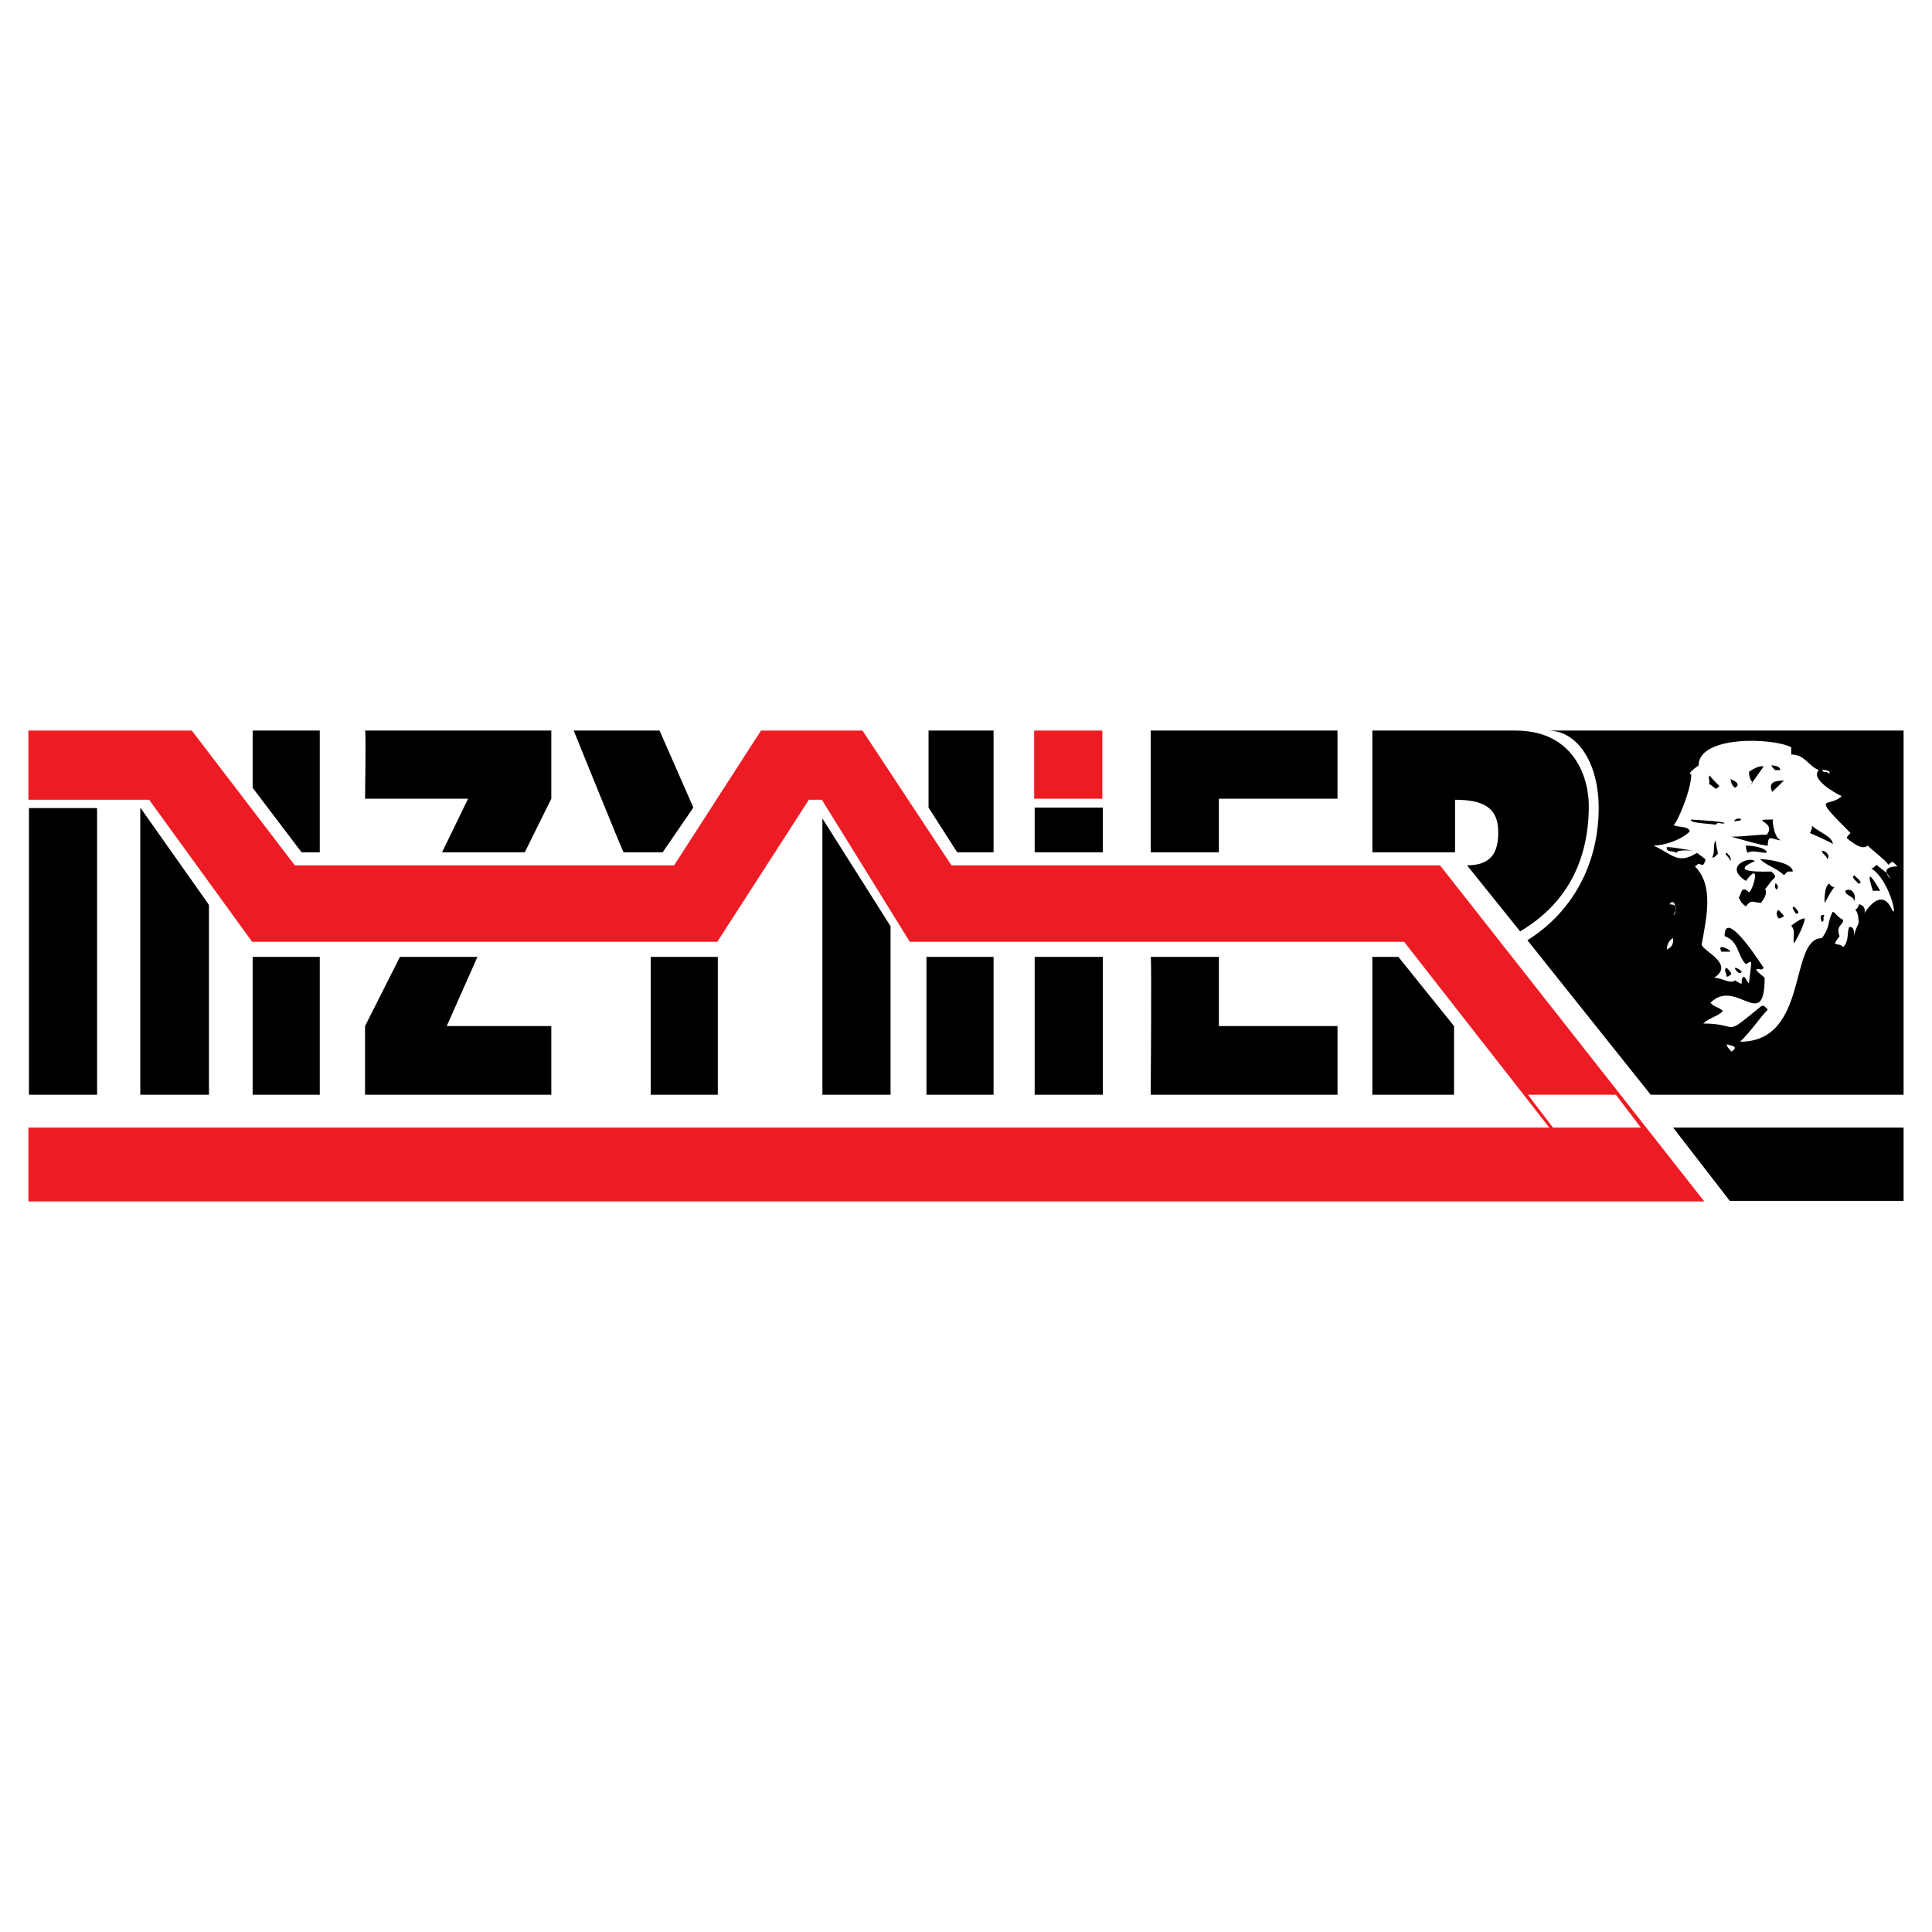
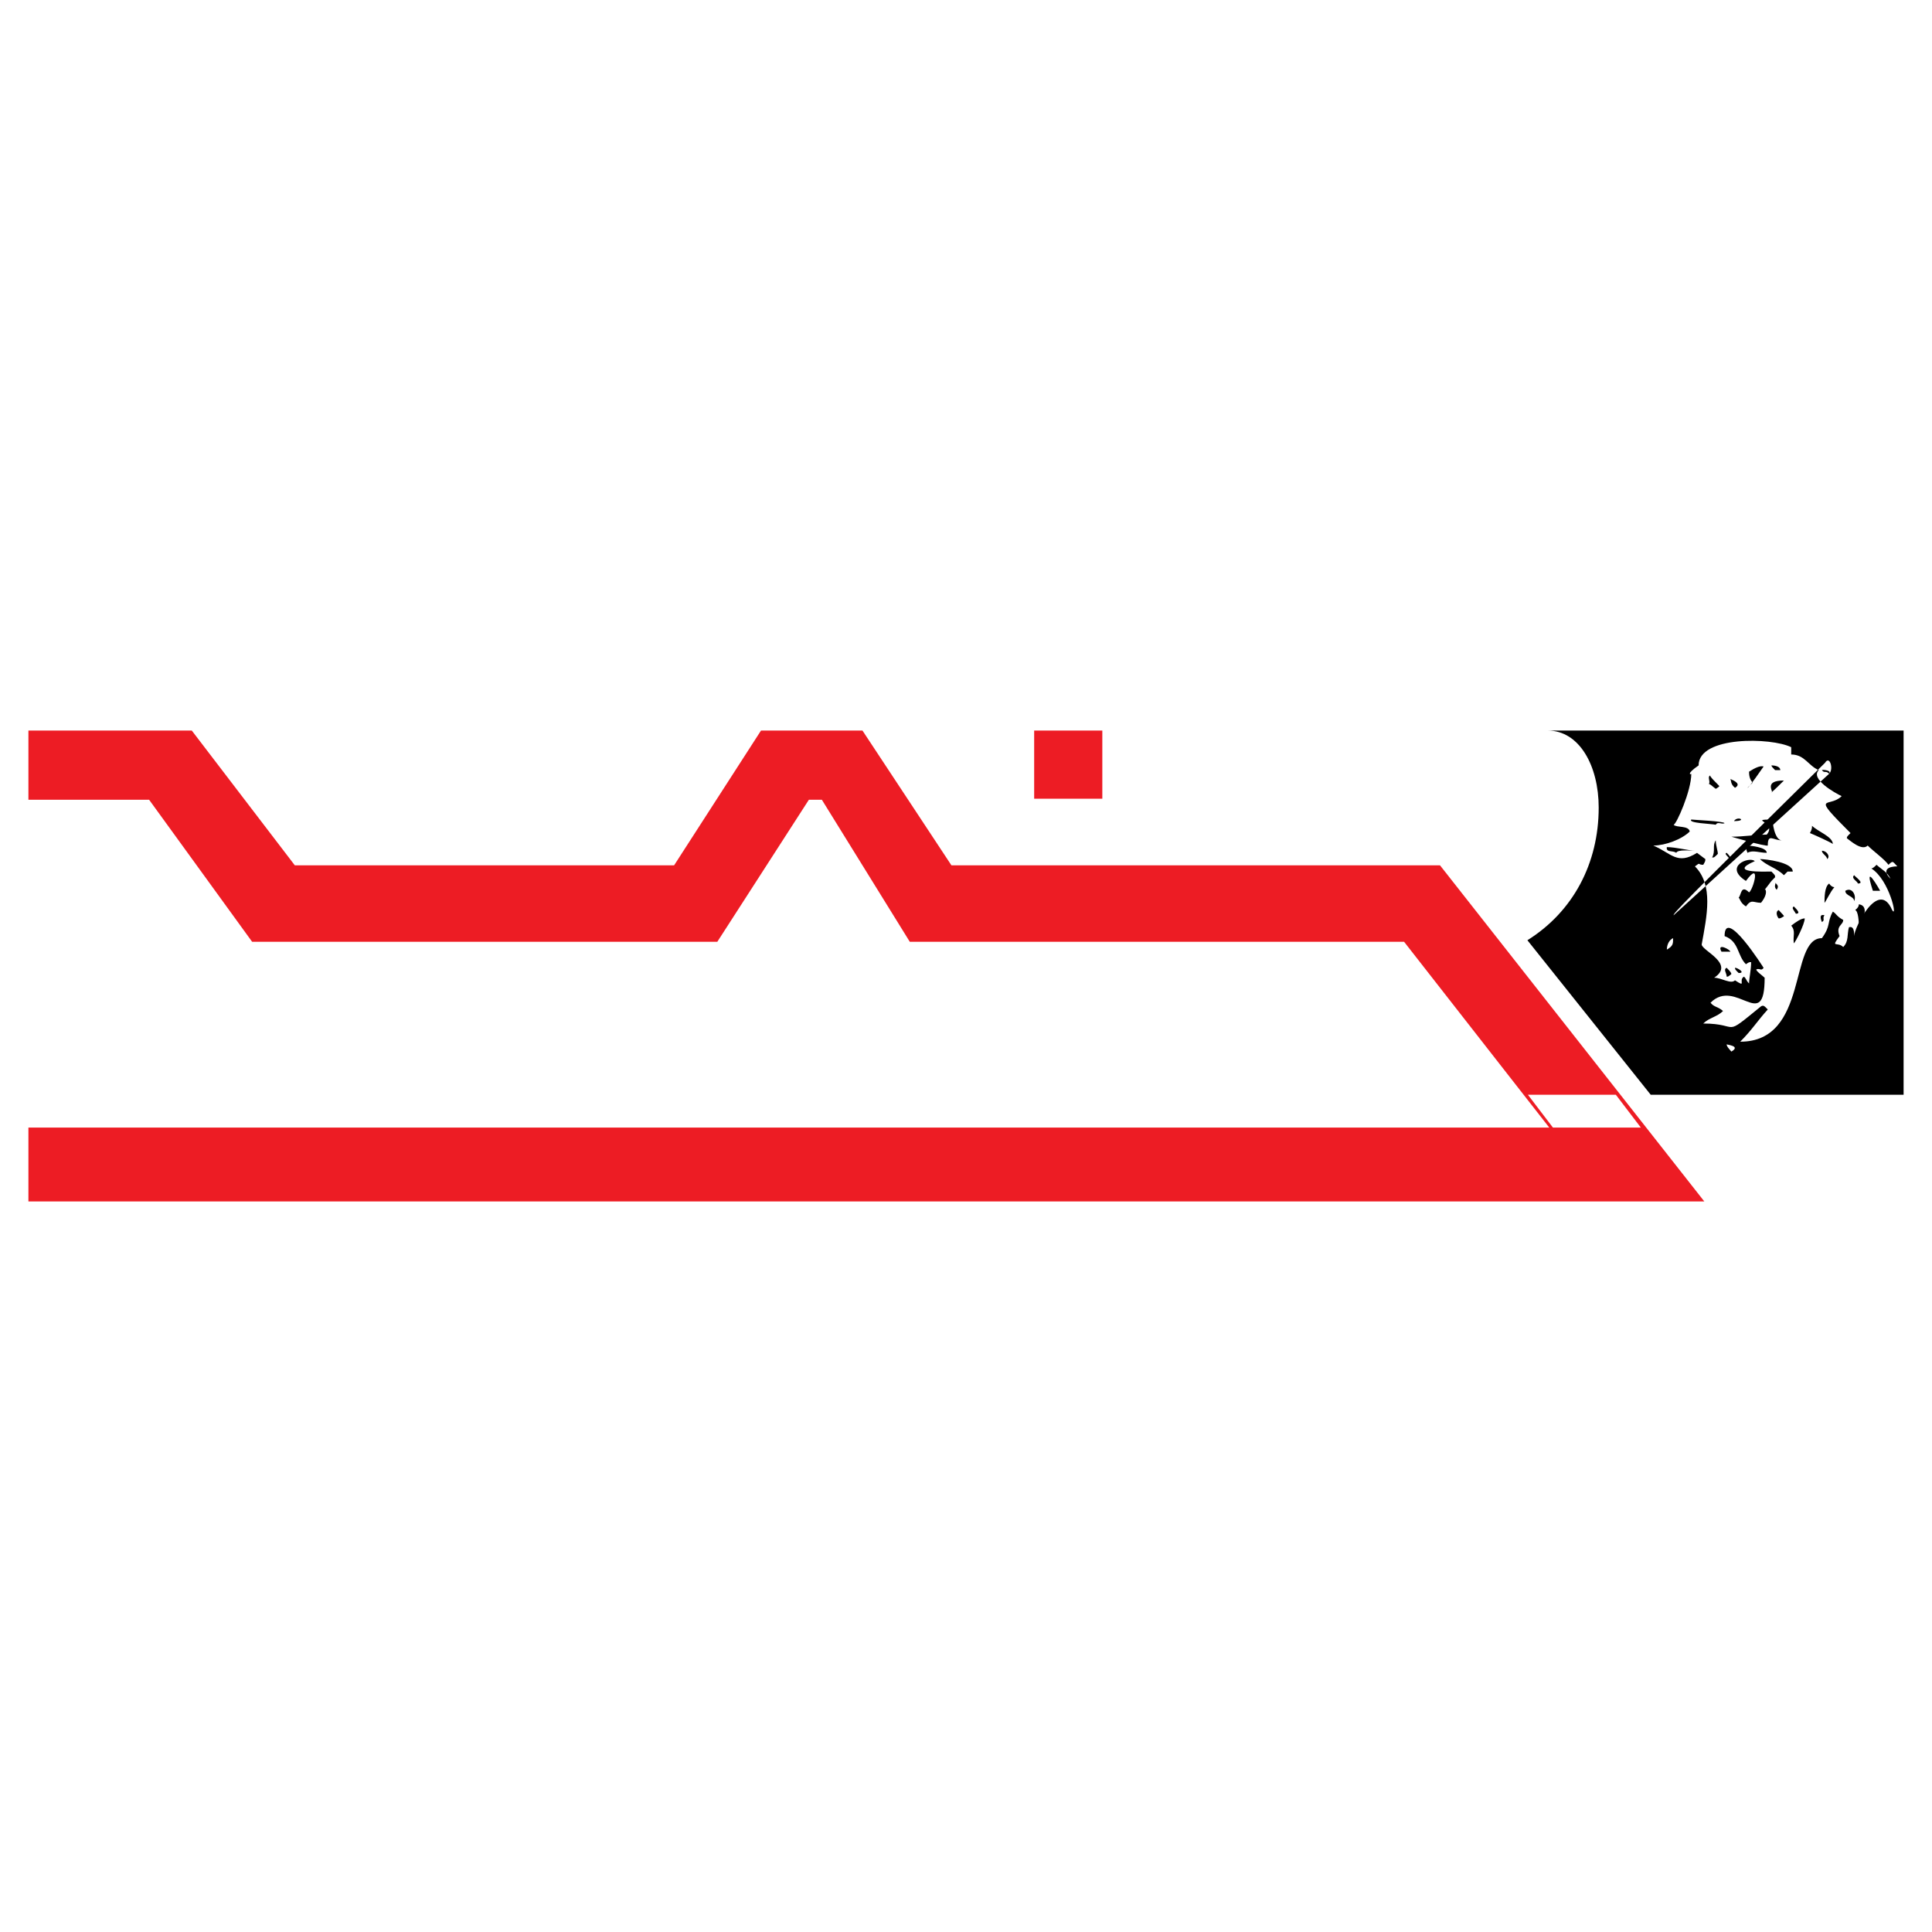
<svg xmlns="http://www.w3.org/2000/svg" version="1.0" id="Layer_1" x="0px" y="0px" width="192.756px" height="192.756px" viewBox="0 0 192.756 192.756" enable-background="new 0 0 192.756 192.756" xml:space="preserve">
  <g>
    <polygon fill-rule="evenodd" clip-rule="evenodd" fill="#FFFFFF" points="0,0 192.756,0 192.756,192.756 0,192.756 0,0  " />
    <path fill-rule="evenodd" clip-rule="evenodd" fill="#ED1C24" d="M2.835,72.888h16.3l10.278,13.445h37.843l8.669-13.445h10.123   l8.876,13.445h48.745l26.37,33.534H2.835v-7.371H154.57l-14.483-18.532H90.771l-8.773-14.172h-1.297l-9.136,14.172H25.156   L14.878,79.792H2.835V72.888L2.835,72.888z M103.179,72.888h6.8v6.8h-6.8V72.888L103.179,72.888z M152.441,109.225h8.773   l2.491,3.271h-8.772L152.441,109.225L152.441,109.225z" />
-     <path fill-rule="evenodd" clip-rule="evenodd" d="M154.414,72.888h35.508v36.337h-25.229L152.39,93.808   c4.568-2.855,7.112-7.683,7.112-13.237C159.502,76.418,157.581,72.888,154.414,72.888L154.414,72.888z M182.498,77.196   c0.26-0.363-0.675-0.415-0.727-0.363C182.031,77.196,182.135,76.833,182.498,77.196L182.498,77.196z M166.977,91.316   c0.468-0.467,0.052-1.868-0.415-1.09C167.756,90.226,166.925,91.161,166.977,91.316L166.977,91.316z M166.302,94.742   c0.623-0.363,0.623-0.571,0.623-1.142C166.562,93.756,166.302,94.223,166.302,94.742L166.302,94.742z M172.739,104.916   c0.985-0.57-0.468-0.674-0.468-0.727C172.271,104.398,172.428,104.553,172.739,104.916L172.739,104.916z M173.621,103.93   c6.904,0,4.828-10.33,8.15-10.33c0.935-1.297,0.467-1.505,1.09-2.647c0.363,0.208,0.363,0.468,1.038,0.831   c0,0.52-0.778,0.571-0.363,1.61c-0.935,1.246-0.207,0.519,0.363,1.09c0.571-0.571,0.363-1.246,0.571-1.973   c0.52-0.156,0.52,0.519,0.52,0.883c0-0.831,2.439-5.763,3.789-2.596c0.571,0.934-0.26-3.011-2.076-4.153   c0.155,0,0.363-0.208,0.519-0.364c0.571,0.519,1.038,0.675,1.402,1.402c-0.935-0.935-0.156-1.246,0.674-1.246   c-0.467-0.467-0.415-0.623-0.882-0.156c-0.415-0.571-1.506-1.35-2.076-1.92c-0.571,0.571-1.713-0.467-2.077-0.727   c0-0.155,0-0.155,0.364-0.519c-4.102-4.101-2.129-2.439-0.883-3.686c-0.675-0.312-3.167-1.713-2.284-2.596   c-1.038-0.415-1.401-1.557-2.751-1.557c0-0.156,0-0.363,0-0.727c-1.973-0.986-9.24-1.142-9.24,1.817   c-1.35,0.935-0.727,0.935-0.727,0.831c0,1.713-1.506,5.087-1.766,5.087c0.26,0.312,1.506,0.052,1.609,0.675   c-0.778,0.779-2.439,1.402-3.634,1.402c1.817,0.778,2.388,1.973,4.36,0.727l0.831,0.623c0,0.208,0,0.208-0.208,0.571   c-0.623,0-0.208-0.312-0.83,0.156c1.868,1.869,1.193,4.932,0.675,7.787c0,0.623,3.374,1.921,1.245,3.322   c0.728,0,1.661,0.676,2.077,0.26c1.193,0.779,0.312,0,0.882-0.363c0.208,0.104,0.208,0.363,0.52,0.676   c0-0.468,0.208-1.35,0.208-2.129c-0.208,0-0.208,0-0.52,0.208c-0.883-0.882-0.675-2.284-2.128-2.803   c0-3.011,3.893,3.166,3.893,3.166c-0.26,0.363-0.363,0-0.727,0.156c-0.052,0.156,0.623,0.623,0.831,0.83   c0,5.555-2.855-0.051-5.399,2.492c0.363,0.467,0.728,0.363,1.246,0.83c-0.57,0.572-1.401,0.676-1.973,1.246   c3.789,0,1.817,1.506,5.762-1.713c0.26-0.156,0.364,0,0.676,0.312C175.335,101.854,174.815,102.736,173.621,103.93L173.621,103.93z   " />
-     <path fill-rule="evenodd" clip-rule="evenodd" d="M166.925,112.496l5.658,7.318h17.339v-7.318H166.925L166.925,112.496z    M2.887,80.623h6.8v28.602h-6.8V80.623L2.887,80.623z M13.996,80.571l6.852,9.708v18.946h-6.852V80.571L13.996,80.571z    M25.208,72.888h6.696v12.147h-1.817l-4.879-6.437V72.888L25.208,72.888z M25.208,95.469h6.696v13.755h-6.696V95.469L25.208,95.469   z M36.421,72.888h18.584v6.8l-2.647,5.347h-8.254l2.596-5.347H36.421C36.421,79.688,36.525,72.888,36.421,72.888L36.421,72.888z    M47.634,95.469h-7.734l-3.479,6.904v6.852h18.584v-6.852H44.571L47.634,95.469L47.634,95.469z M62.221,85.035h3.893l3.063-4.464   l-3.374-7.683h-8.565C57.237,72.888,62.169,85.087,62.221,85.035L62.221,85.035z M64.92,95.469h6.697v13.755H64.92V95.469   L64.92,95.469z M82.051,81.661l6.8,10.746v16.818h-6.8V81.661L82.051,81.661z M92.641,72.888h6.488v12.147h-3.633l-2.855-4.464   C92.641,80.571,92.641,72.992,92.641,72.888L92.641,72.888z M92.433,95.469h6.696v13.755h-6.696V95.469L92.433,95.469z    M103.23,80.571h6.8v4.464h-6.8V80.571L103.23,80.571z M103.23,95.469h6.8v13.755h-6.8V95.469L103.23,95.469z M114.807,95.469h6.8   v6.904h11.836v6.852h-18.636C114.807,109.225,114.91,95.365,114.807,95.469L114.807,95.469z M133.442,72.888h-18.636v12.147h6.8   v-5.347h11.836V72.888L133.442,72.888z M136.92,85.035V72.888h14.276c5.97,0,7.371,4.88,7.319,7.683   c-0.053,5.243-2.129,9.551-6.853,12.354l-5.295-6.592c2.439,0,3.114-1.298,3.114-3.323c0-2.439-1.505-3.218-4.309-3.218v5.243   H136.92L136.92,85.035z M136.92,95.469v13.755h8.15v-6.852l-5.555-6.904H136.92L136.92,95.469z" />
+     <path fill-rule="evenodd" clip-rule="evenodd" d="M154.414,72.888h35.508v36.337h-25.229L152.39,93.808   c4.568-2.855,7.112-7.683,7.112-13.237C159.502,76.418,157.581,72.888,154.414,72.888L154.414,72.888z M182.498,77.196   c0.26-0.363-0.675-0.415-0.727-0.363C182.031,77.196,182.135,76.833,182.498,77.196L182.498,77.196z c0.468-0.467,0.052-1.868-0.415-1.09C167.756,90.226,166.925,91.161,166.977,91.316L166.977,91.316z M166.302,94.742   c0.623-0.363,0.623-0.571,0.623-1.142C166.562,93.756,166.302,94.223,166.302,94.742L166.302,94.742z M172.739,104.916   c0.985-0.57-0.468-0.674-0.468-0.727C172.271,104.398,172.428,104.553,172.739,104.916L172.739,104.916z M173.621,103.93   c6.904,0,4.828-10.33,8.15-10.33c0.935-1.297,0.467-1.505,1.09-2.647c0.363,0.208,0.363,0.468,1.038,0.831   c0,0.52-0.778,0.571-0.363,1.61c-0.935,1.246-0.207,0.519,0.363,1.09c0.571-0.571,0.363-1.246,0.571-1.973   c0.52-0.156,0.52,0.519,0.52,0.883c0-0.831,2.439-5.763,3.789-2.596c0.571,0.934-0.26-3.011-2.076-4.153   c0.155,0,0.363-0.208,0.519-0.364c0.571,0.519,1.038,0.675,1.402,1.402c-0.935-0.935-0.156-1.246,0.674-1.246   c-0.467-0.467-0.415-0.623-0.882-0.156c-0.415-0.571-1.506-1.35-2.076-1.92c-0.571,0.571-1.713-0.467-2.077-0.727   c0-0.155,0-0.155,0.364-0.519c-4.102-4.101-2.129-2.439-0.883-3.686c-0.675-0.312-3.167-1.713-2.284-2.596   c-1.038-0.415-1.401-1.557-2.751-1.557c0-0.156,0-0.363,0-0.727c-1.973-0.986-9.24-1.142-9.24,1.817   c-1.35,0.935-0.727,0.935-0.727,0.831c0,1.713-1.506,5.087-1.766,5.087c0.26,0.312,1.506,0.052,1.609,0.675   c-0.778,0.779-2.439,1.402-3.634,1.402c1.817,0.778,2.388,1.973,4.36,0.727l0.831,0.623c0,0.208,0,0.208-0.208,0.571   c-0.623,0-0.208-0.312-0.83,0.156c1.868,1.869,1.193,4.932,0.675,7.787c0,0.623,3.374,1.921,1.245,3.322   c0.728,0,1.661,0.676,2.077,0.26c1.193,0.779,0.312,0,0.882-0.363c0.208,0.104,0.208,0.363,0.52,0.676   c0-0.468,0.208-1.35,0.208-2.129c-0.208,0-0.208,0-0.52,0.208c-0.883-0.882-0.675-2.284-2.128-2.803   c0-3.011,3.893,3.166,3.893,3.166c-0.26,0.363-0.363,0-0.727,0.156c-0.052,0.156,0.623,0.623,0.831,0.83   c0,5.555-2.855-0.051-5.399,2.492c0.363,0.467,0.728,0.363,1.246,0.83c-0.57,0.572-1.401,0.676-1.973,1.246   c3.789,0,1.817,1.506,5.762-1.713c0.26-0.156,0.364,0,0.676,0.312C175.335,101.854,174.815,102.736,173.621,103.93L173.621,103.93z   " />
    <path fill-rule="evenodd" clip-rule="evenodd" d="M177.1,76.833c0.155,0,0.155,0,0.519,0c0-0.363-0.519-0.467-0.882-0.467   C176.736,76.47,176.892,76.625,177.1,76.833L177.1,76.833z M174.348,78.598c0.156,0,1.454-1.921,1.609-2.128   c-0.363-0.104-0.882,0.156-1.453,0.519c0,0.208,0,0.727,0.363,1.09C174.712,78.234,174.712,78.234,174.348,78.598L174.348,78.598z    M173.103,78.598c0.622-0.364,0-0.675-0.468-0.883C172.739,77.872,172.635,78.234,173.103,78.598L173.103,78.598z M171.182,78.702   c0,0,0.208-0.104,0.363-0.26c-0.052-0.104-1.142-1.09-0.883-1.09c-0.363,0.156,0,0.52-0.155,0.882   C170.662,78.234,170.818,78.442,171.182,78.702L171.182,78.702z M176.736,79.065c0.415-0.363,0.882-0.831,1.245-1.194   C175.854,77.872,177.048,79.065,176.736,79.065L176.736,79.065z M172.998,81.92C174.4,81.92,173.362,81.349,172.998,81.92   L172.998,81.92z M171.182,82.284c0.208-0.363,0.571,0,0.883-0.156c-0.156-0.208-2.907-0.312-3.322-0.363   C168.378,82.128,170.715,82.18,171.182,82.284L171.182,82.284z M182.861,84.204c0-0.726-1.505-1.246-2.076-1.816   c0,0.208,0,0.363-0.208,0.727C180.733,83.167,182.706,84.049,182.861,84.204L182.861,84.204z M176.373,84.36   c0-1.246,0.519-0.519,1.401-0.519c-0.727,0-0.986-1.921-0.883-2.077c-2.596,0,0.468,0.208-0.623,1.505   c-1.038,0-2.284,0.208-3.529,0.208C172.739,83.478,176.113,84.464,176.373,84.36L176.373,84.36z M174.348,85.087   c0.52-0.312,1.194,0,1.921,0c0-0.571-1.661-0.727-2.076-0.727C174.192,84.516,174.192,84.724,174.348,85.087L174.348,85.087z    M167.236,85.087c0.156-0.363,1.453-0.208,1.869-0.208c-0.52,0-1.921-0.363-2.804-0.363   C166.198,85.087,166.925,84.827,167.236,85.087L167.236,85.087z M170.818,85.554c0.207,0,0.207,0,0.571-0.363   c0-0.312-0.208-0.831-0.208-1.35C170.818,84.36,171.182,84.879,170.818,85.554L170.818,85.554z M182.29,85.71   c0.364-0.259-0.052-0.831-0.519-0.831C181.771,85.191,182.29,85.398,182.29,85.71L182.29,85.71z M172.635,85.917   c0.156-0.312-0.104-0.571-0.363-0.831C171.908,85.191,172.635,85.554,172.635,85.917L172.635,85.917z M177.981,87.319   c0,0,0.156-0.155,0.364-0.363c0.155,0,0.155,0,0.519,0c0-0.934-2.699-1.246-3.271-1.246   C176.269,86.385,177.255,86.592,177.981,87.319L177.981,87.319z M185.354,88.149c0.727,0-0.208-0.623-0.363-0.831   C184.627,87.63,185.354,87.942,185.354,88.149L185.354,88.149z M177.255,88.772c0.208-0.312,0.156-0.415-0.155-0.727   C177.255,88.149,176.892,88.409,177.255,88.772L177.255,88.772z M186.858,88.876c0.208,0,0.363,0,0.727,0   C187.585,88.876,185.82,85.71,186.858,88.876L186.858,88.876z M184.99,89.915c0.259-0.571-0.208-1.454-0.883-1.038   C184.107,89.396,184.99,89.396,184.99,89.915L184.99,89.915z M182.031,90.07c0.104-0.052,0.57-1.09,0.986-1.557   c-0.156,0-0.363-0.104-0.52-0.364C182.031,88.461,182.031,89.551,182.031,90.07L182.031,90.07z M174.192,90.434   c0.571-0.779,0.727-0.363,1.505-0.363c0.831-1.038,0.364-1.505,0.364-1.298c0.83-1.038,0.415-0.623,1.038-1.246   c0-0.208,0-0.208-0.363-0.571c-0.779,0-4.413,0.156-1.661-1.038c-0.52-0.519-3.167,0.519-0.883,1.973   c1.558-2.128,0.727,0.882,0.312,1.142c-0.831-0.831-0.779,0.312-1.038,0.519C173.621,89.707,173.621,90.07,174.192,90.434   L174.192,90.434z M179.176,91.161c0.519,0,0.104-0.416-0.207-0.727C178.709,90.589,178.969,90.797,179.176,91.161L179.176,91.161z    M177.463,91.628c0.155,0,0.155,0,0.519-0.208c0-0.104-0.207-0.26-0.519-0.623C177.1,90.953,177.307,91.472,177.463,91.628   L177.463,91.628z M181.771,91.991c0.363-0.208,0-0.363,0.26-0.675C181.46,91.161,181.667,91.731,181.771,91.991L181.771,91.991z    M185.457,92.354c1.35-2.128-0.052-2.128,0-2.128c0,0.208-0.104,0.363-0.363,0.571C185.405,90.901,185.457,91.991,185.457,92.354   L185.457,92.354z M178.969,94.119c0.155-0.104,1.09-1.92,1.09-2.491c-0.364,0-0.883,0.363-1.35,0.727   C179.176,92.874,178.864,93.393,178.969,94.119L178.969,94.119z M171.753,94.95c0.155,0,0.519,0,0.882,0   C172.635,94.742,171.233,94.016,171.753,94.95L171.753,94.95z M173.466,97.078c0.778,0-0.208-0.571-0.363-0.519   C173.103,96.715,173.103,96.715,173.466,97.078L173.466,97.078z M172.271,97.441c0.156,0,0.156,0,0.468-0.26   c0-0.104-0.104-0.26-0.468-0.623C171.908,96.715,172.271,97.078,172.271,97.441L172.271,97.441z" />
  </g>
</svg>